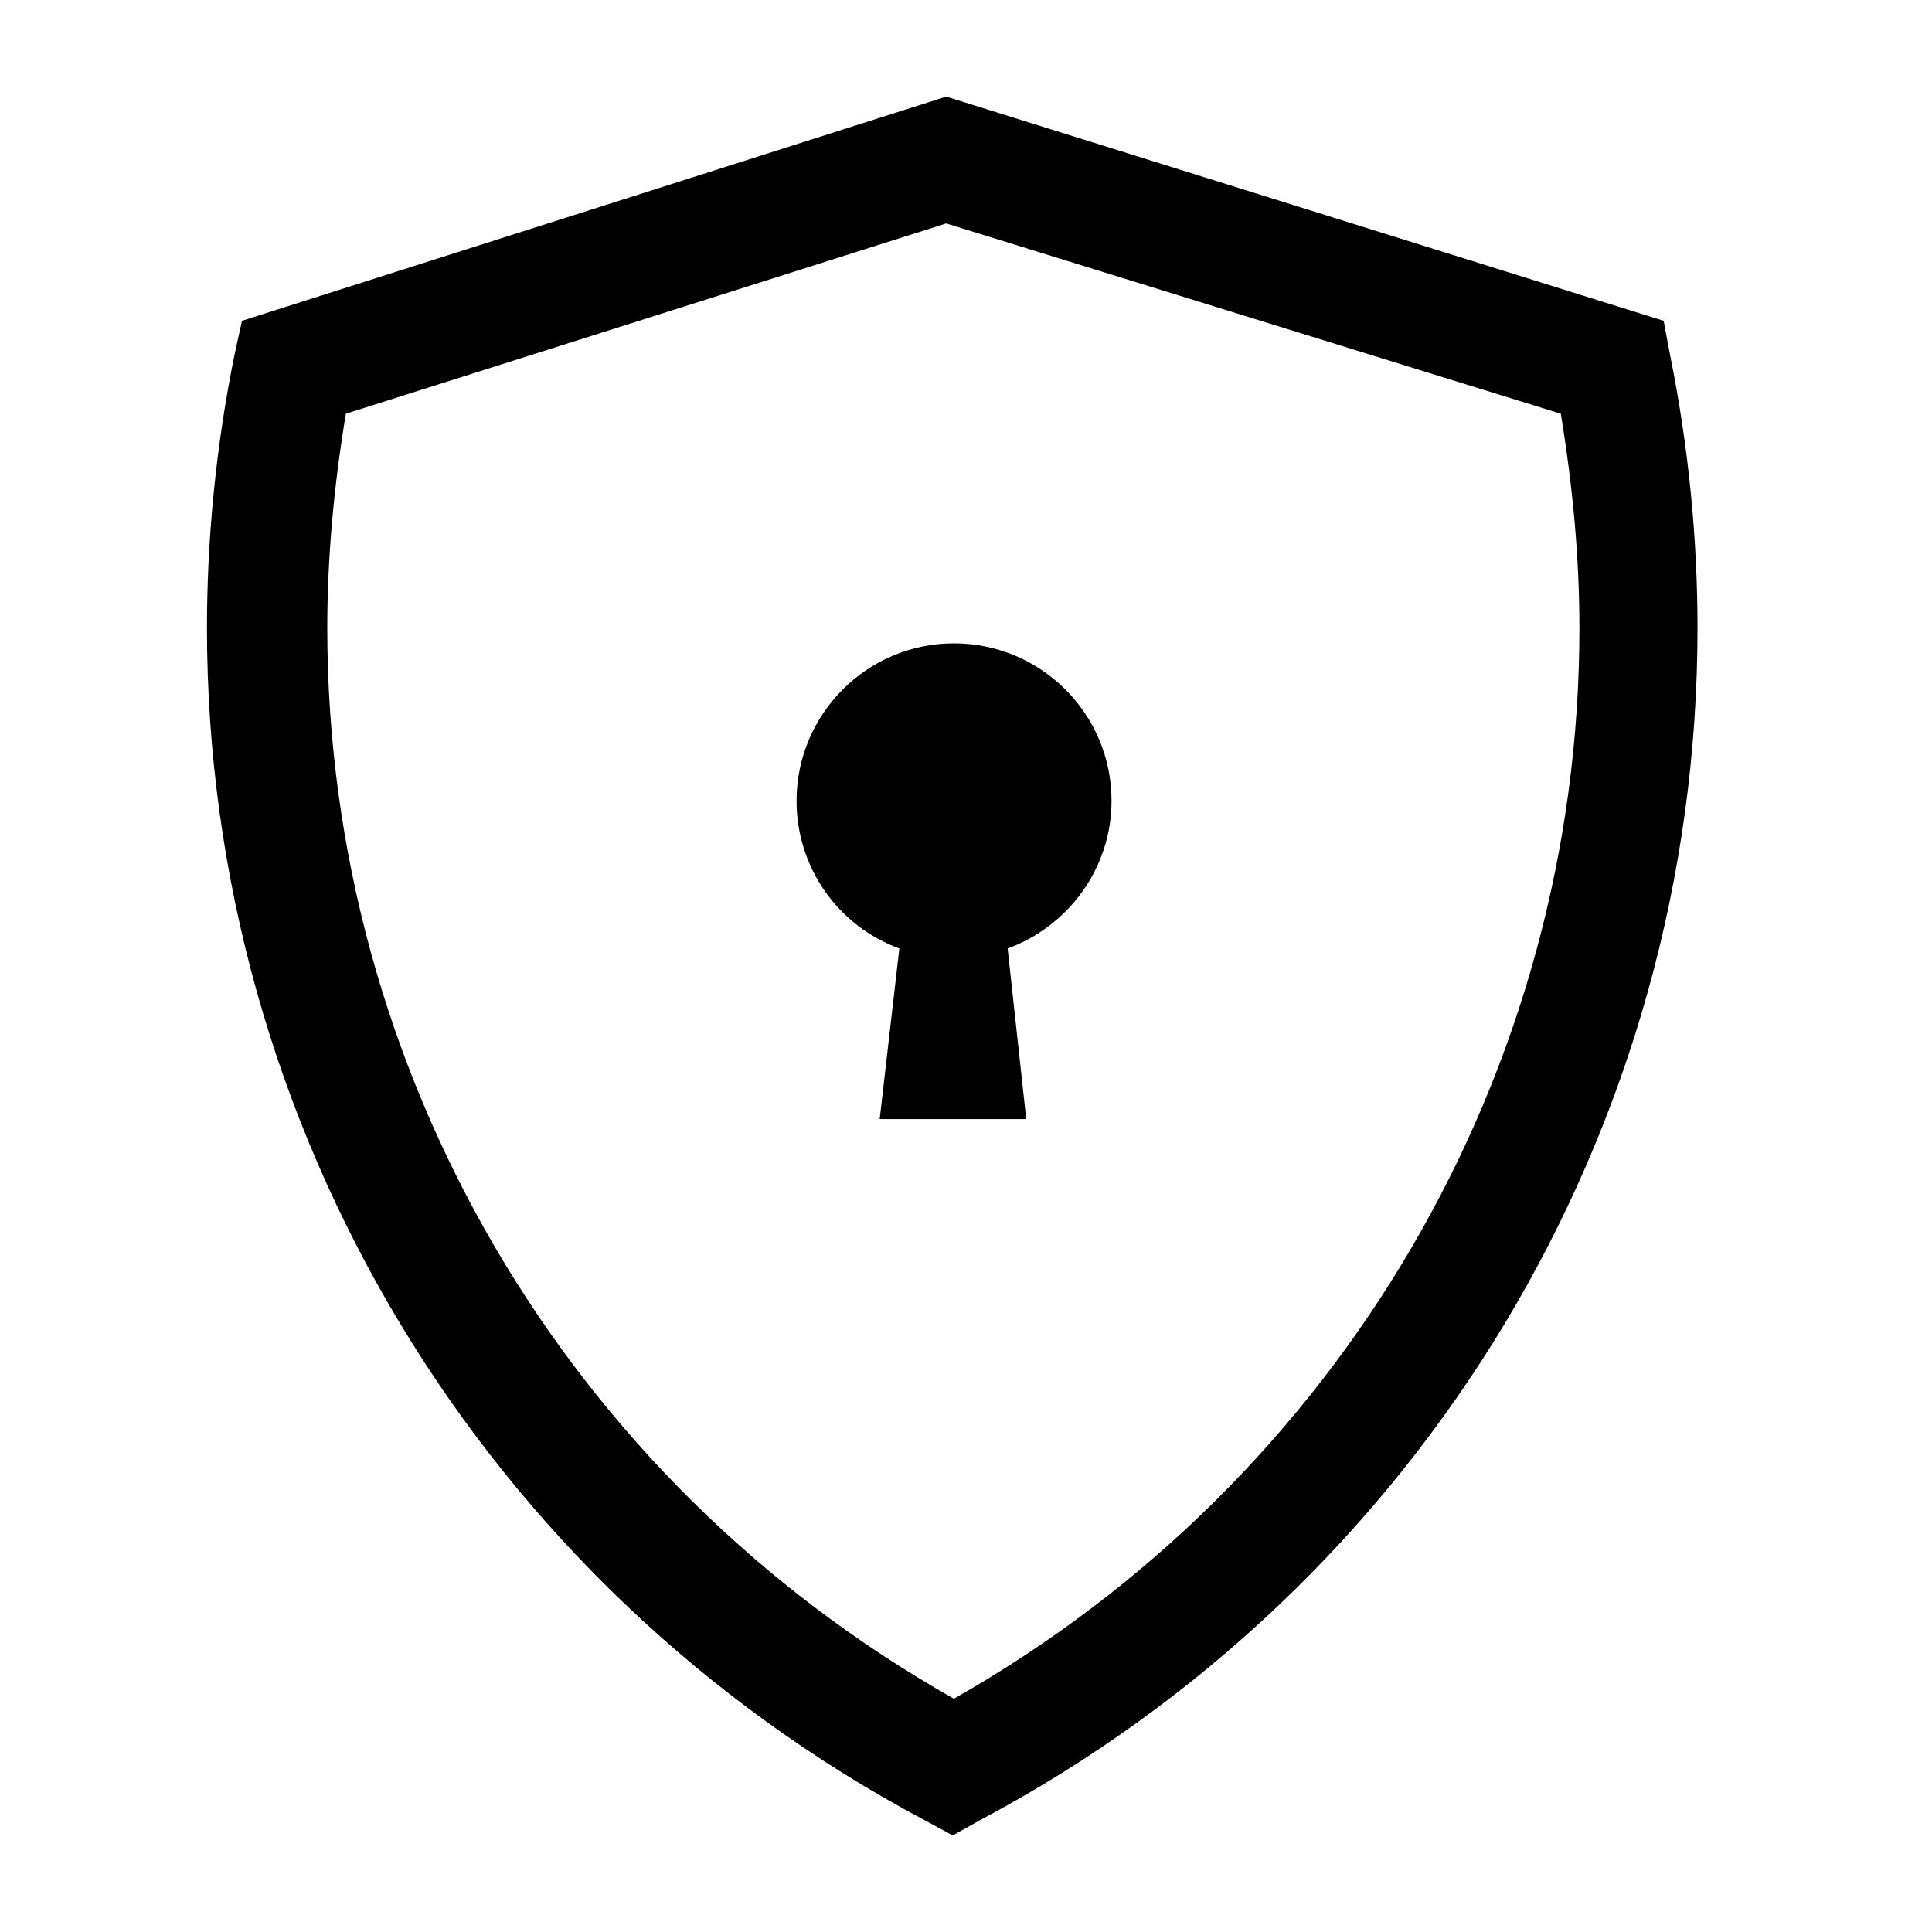
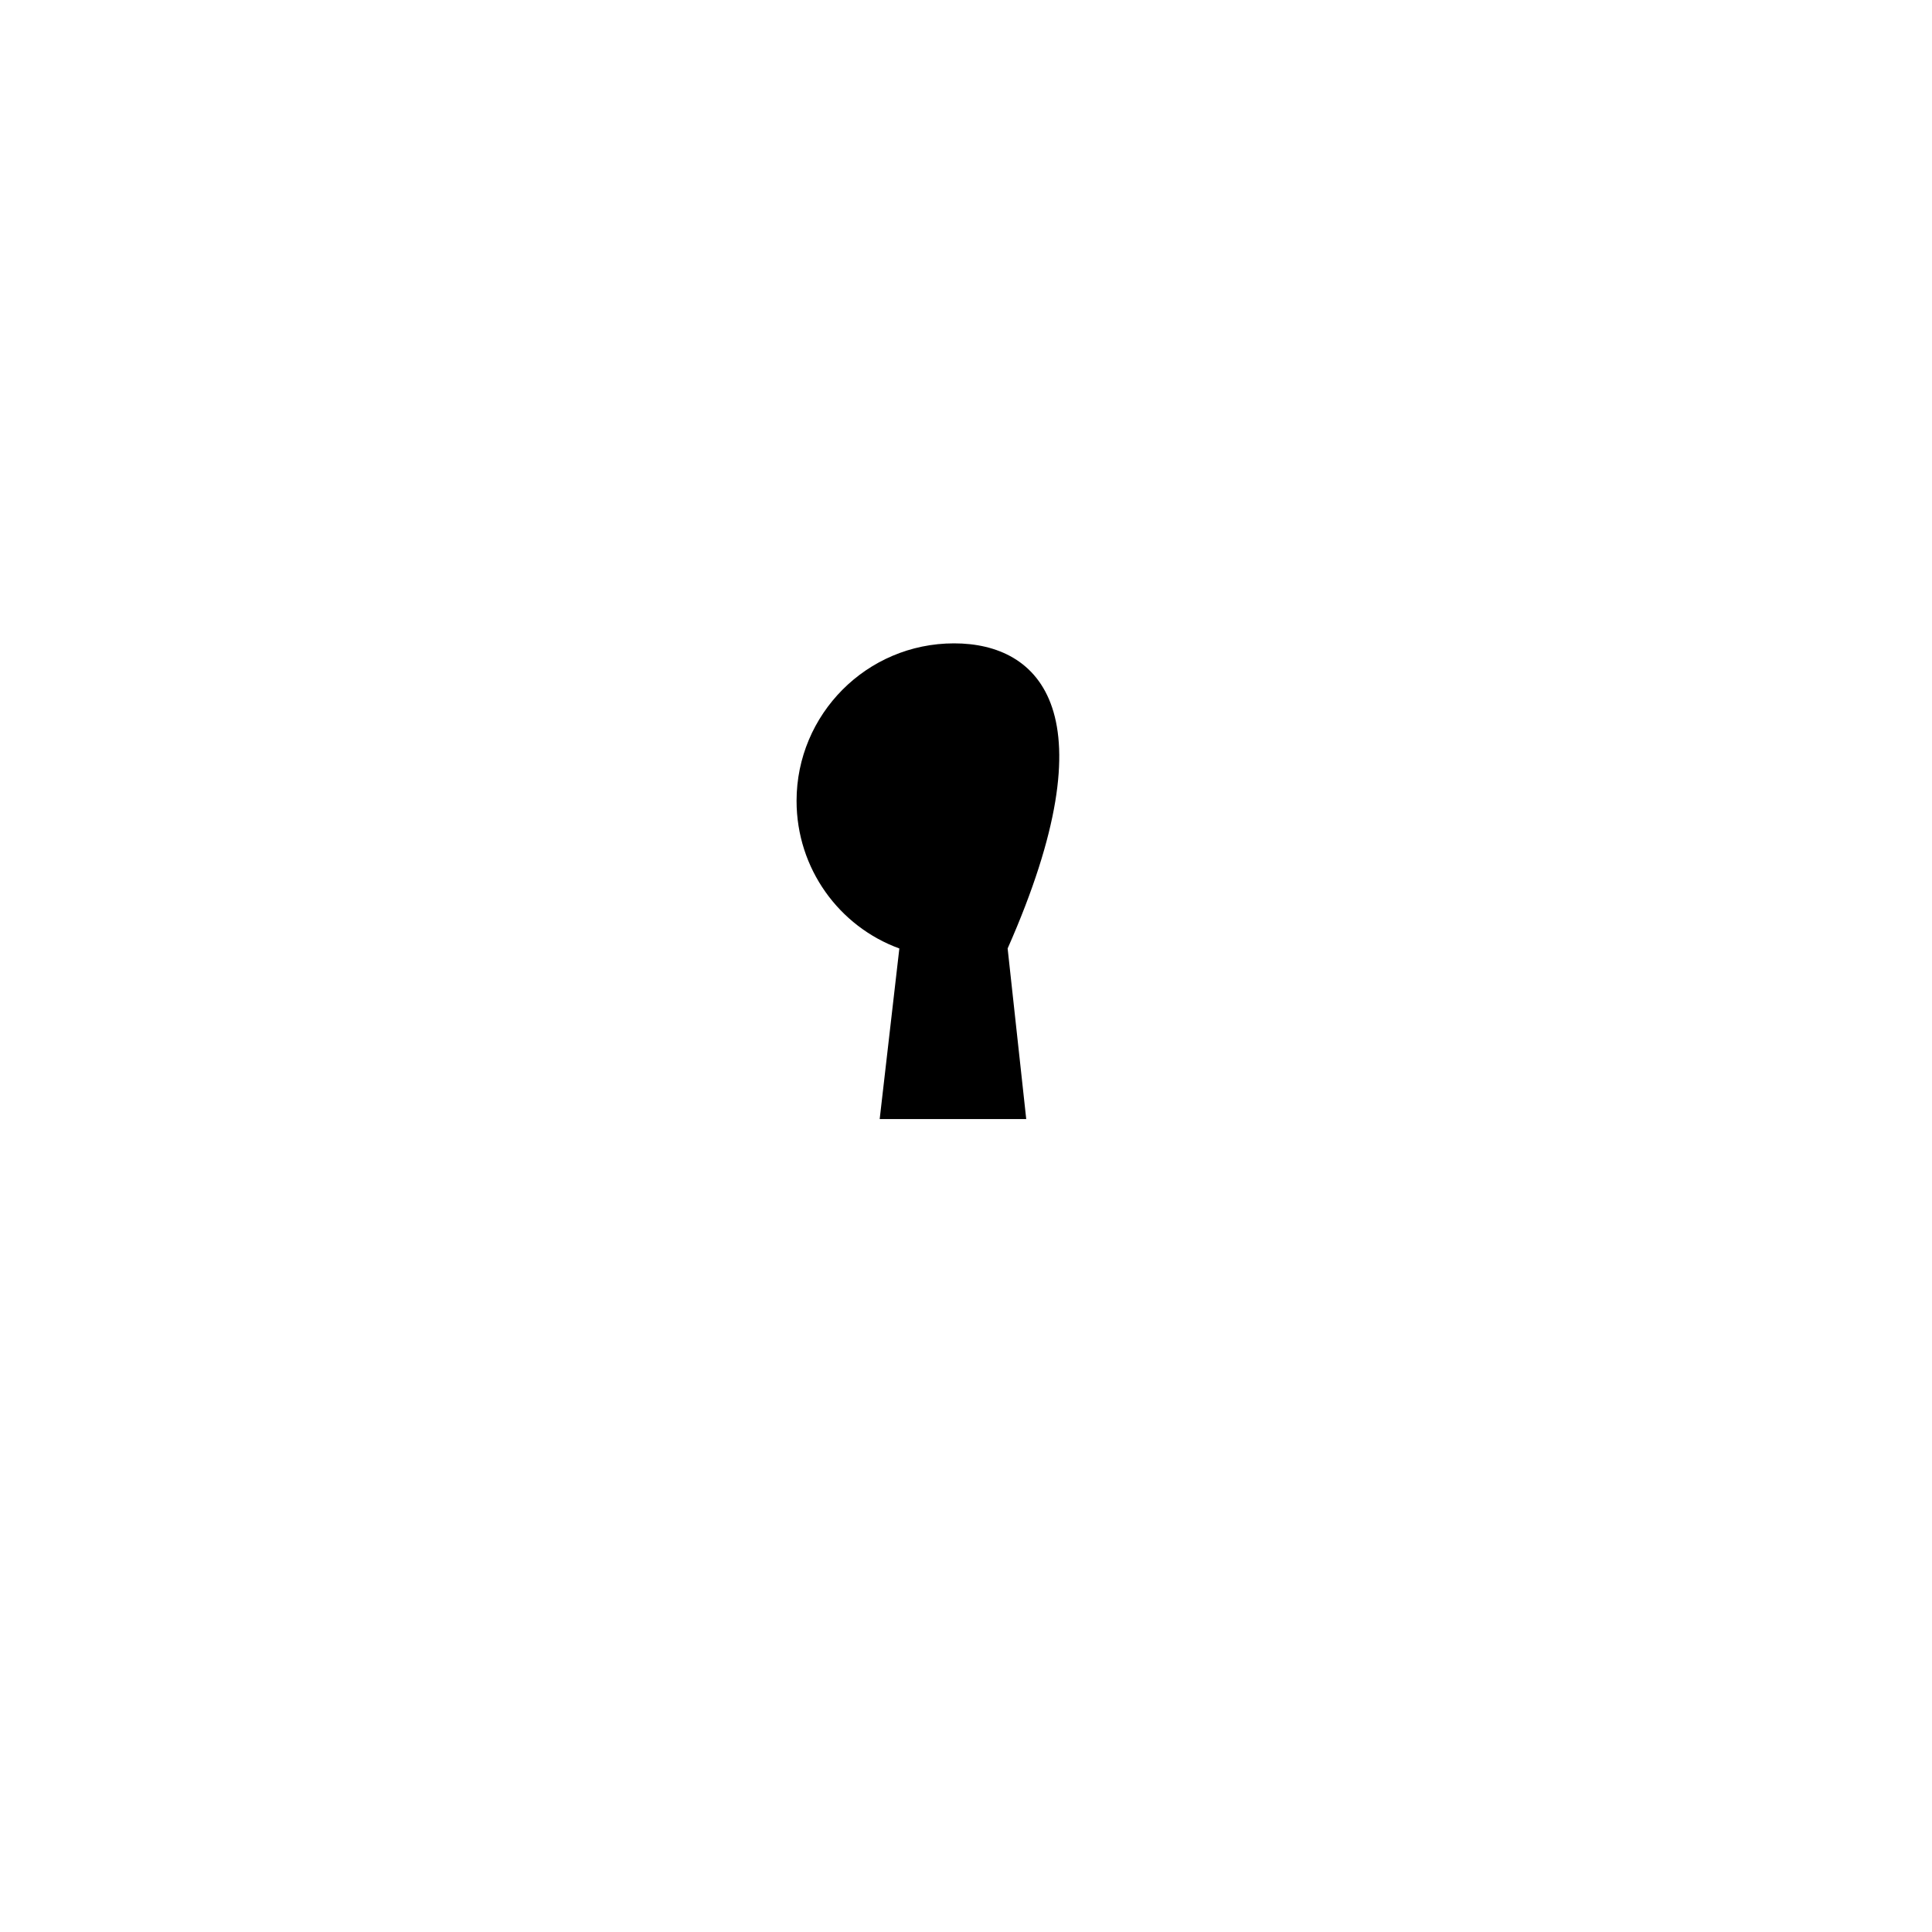
<svg xmlns="http://www.w3.org/2000/svg" width="40" height="40" viewBox="0 0 40 40" fill="none">
  <g>
-     <path d="M19.727 38L19.138 37.683C9.991 32.815 4.285 23.351 4.285 13.004C4.285 11.17 4.466 9.268 4.851 7.366L5.01 6.642L19.591 2L34.444 6.642L34.58 7.366C34.964 9.268 35.145 11.17 35.145 13.004C35.145 23.351 29.462 32.815 20.293 37.683L19.727 38ZM7.161 8.566C6.912 10.06 6.776 11.555 6.776 13.004C6.776 22.196 11.734 30.642 19.749 35.17C27.742 30.642 32.7 22.196 32.7 13.004C32.7 11.555 32.564 10.083 32.315 8.566L19.591 4.626L7.161 8.566Z" fill="black" />
-     <path d="M21.247 23.169L20.862 19.637C22.107 19.184 23.013 17.985 23.013 16.581C23.013 14.769 21.541 13.32 19.753 13.32C17.941 13.32 16.492 14.792 16.492 16.581C16.492 17.985 17.375 19.184 18.62 19.637L18.213 23.169" fill="black" />
+     <path d="M21.247 23.169L20.862 19.637C23.013 14.769 21.541 13.32 19.753 13.32C17.941 13.32 16.492 14.792 16.492 16.581C16.492 17.985 17.375 19.184 18.62 19.637L18.213 23.169" fill="black" />
  </g>
</svg>